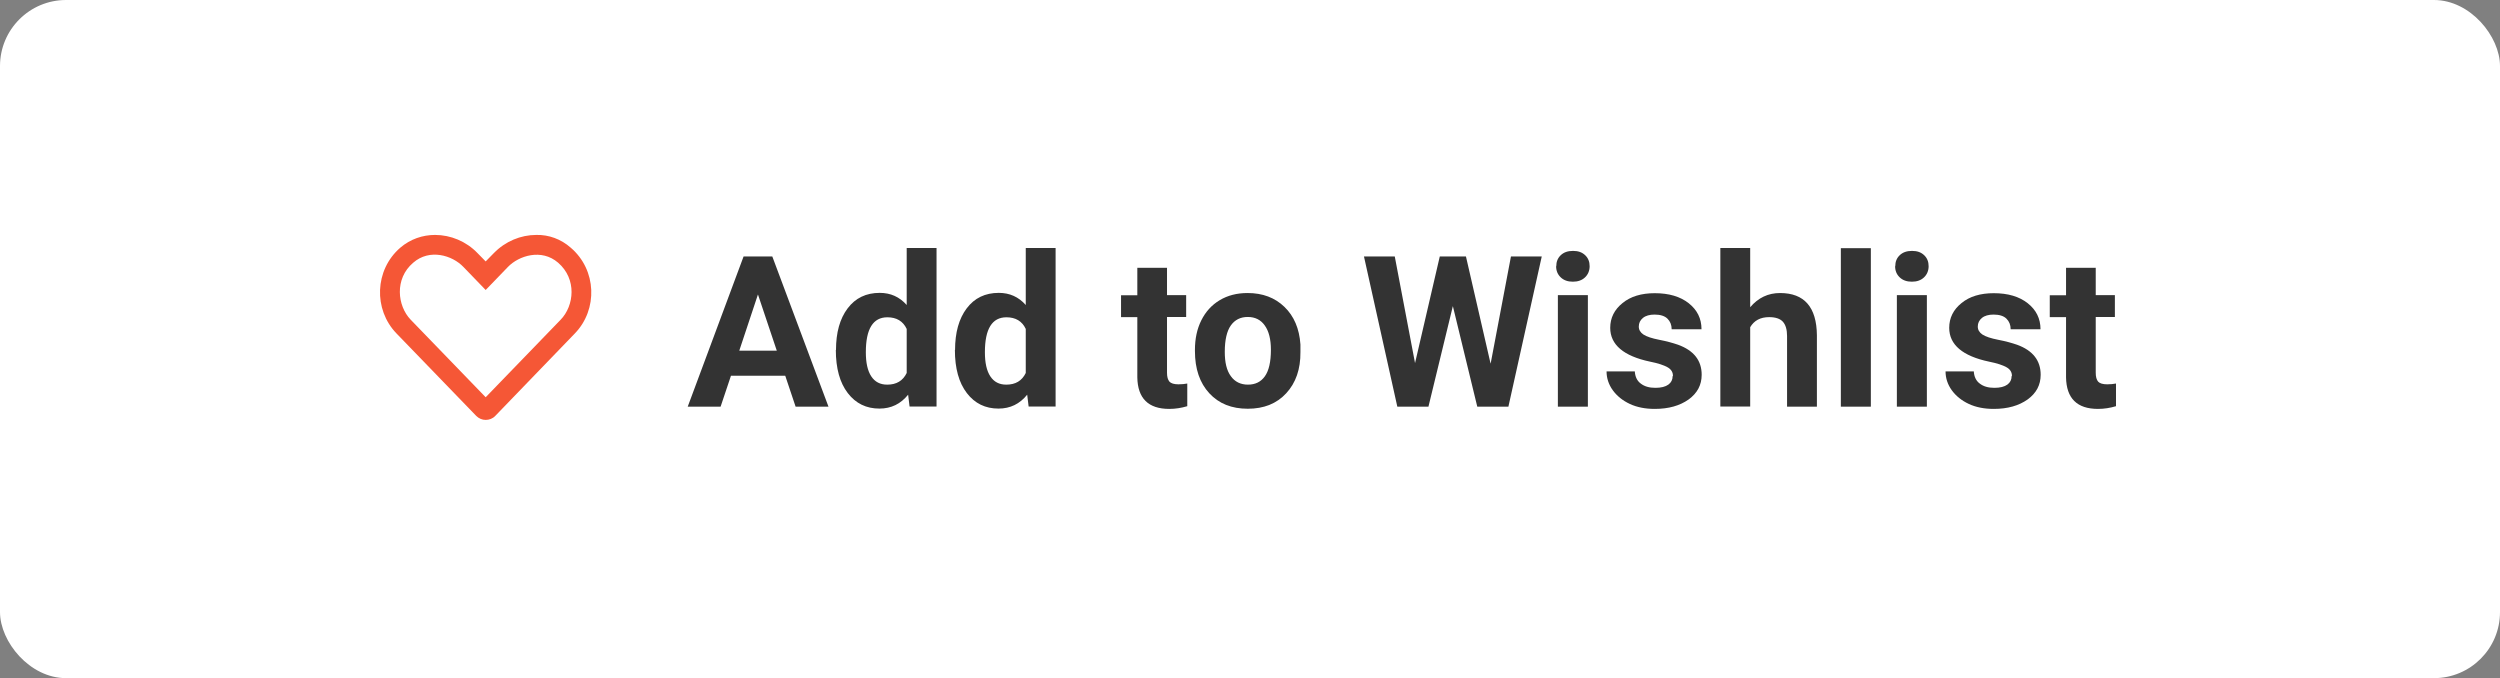
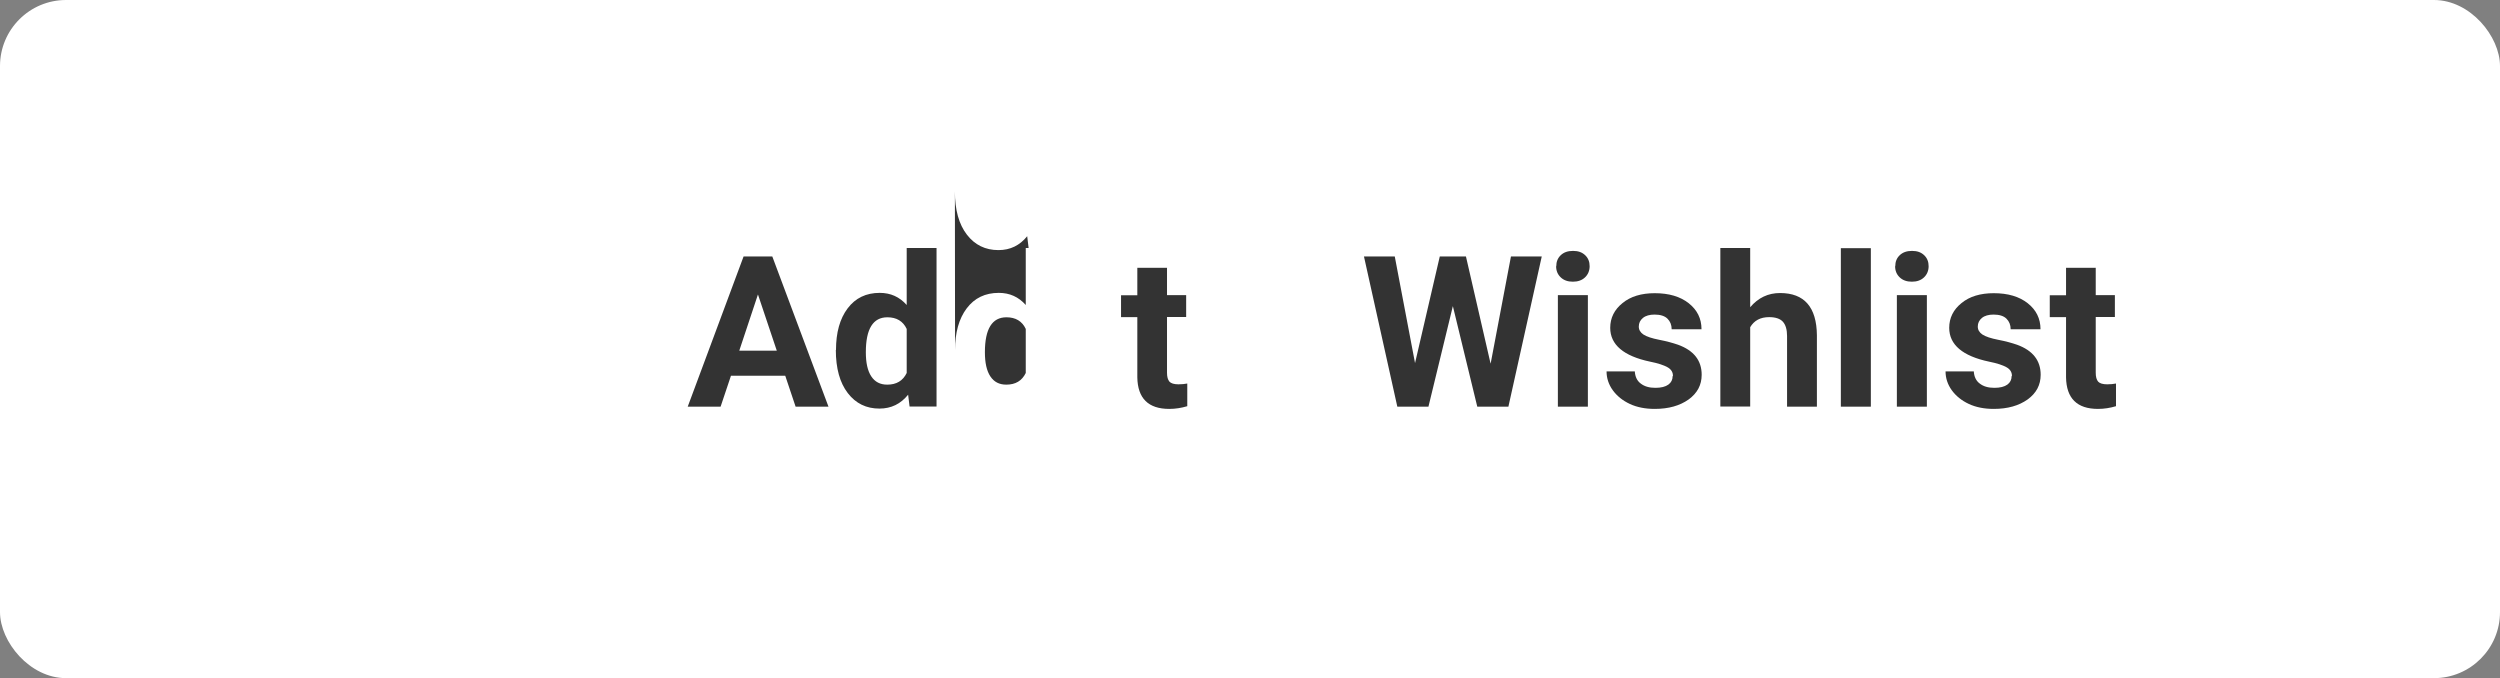
<svg xmlns="http://www.w3.org/2000/svg" id="b" viewBox="0 0 156.64 42.49">
  <rect x="0" y="0" width="156.64" height="42.49" fill="#808080" stroke="none" />
  <defs>
    <style>.h{fill:#fff;}.i{isolation:isolate;}.j{fill:#333;}.k{fill:#f55736;}</style>
  </defs>
  <g id="c">
    <g id="d">
      <g id="e">
        <rect id="f" class="h" width="156.64" height="42.49" rx="4.14" ry="4.14" />
      </g>
      <g id="g" class="i">
        <g class="i">
-           <path class="k" d="m36.02,20.89l-4.99,5.17c-.16.17-.38.25-.6.25s-.43-.09-.59-.25l-5-5.17c-1.45-1.5-1.37-3.98.24-5.37.63-.54,1.4-.8,2.18-.8.97,0,1.95.4,2.66,1.14l.51.52.51-.52c.72-.74,1.69-1.14,2.66-1.14.78-.02,1.55.26,2.16.8,1.63,1.39,1.71,3.87.26,5.37Zm-1.05-4.43c-1.04-.9-2.46-.44-3.14.26l-1.4,1.45-1.4-1.45c-.69-.72-2.11-1.16-3.14-.26-1.19,1.01-.99,2.71-.16,3.57l4.7,4.86,4.7-4.86c.85-.88,1.02-2.55-.16-3.57Z" />
-         </g>
+           </g>
        <g class="i">
          <path class="j" d="m49.2,23.54h-3.4l-.65,1.94h-2.06l3.5-9.41h1.8l3.52,9.41h-2.06l-.65-1.94Zm-2.88-1.57h2.35l-1.18-3.52-1.17,3.52Z" />
          <path class="j" d="m52.38,21.93c0-1.09.24-1.96.73-2.61.49-.65,1.16-.97,2.01-.97.68,0,1.24.25,1.69.76v-3.57h1.87v9.93h-1.69l-.09-.74c-.47.58-1.06.87-1.8.87-.82,0-1.48-.32-1.98-.97-.5-.65-.75-1.55-.75-2.71Zm1.87.14c0,.66.11,1.16.34,1.51.23.35.56.52,1,.52.58,0,.98-.24,1.22-.73v-2.76c-.23-.49-.64-.73-1.21-.73-.9,0-1.35.73-1.35,2.19Z" />
-           <path class="j" d="m59.84,21.93c0-1.09.24-1.96.73-2.61.49-.65,1.16-.97,2.01-.97.68,0,1.24.25,1.69.76v-3.57h1.87v9.93h-1.69l-.09-.74c-.47.58-1.06.87-1.8.87-.82,0-1.48-.32-1.98-.97-.5-.65-.75-1.55-.75-2.71Zm1.87.14c0,.66.11,1.16.34,1.51.23.35.56.52,1,.52.58,0,.98-.24,1.22-.73v-2.76c-.23-.49-.64-.73-1.21-.73-.9,0-1.35.73-1.35,2.19Z" />
+           <path class="j" d="m59.84,21.93c0-1.09.24-1.96.73-2.61.49-.65,1.16-.97,2.01-.97.68,0,1.24.25,1.69.76v-3.57h1.87h-1.69l-.09-.74c-.47.58-1.06.87-1.8.87-.82,0-1.48-.32-1.98-.97-.5-.65-.75-1.55-.75-2.71Zm1.87.14c0,.66.11,1.16.34,1.51.23.35.56.52,1,.52.58,0,.98-.24,1.22-.73v-2.76c-.23-.49-.64-.73-1.21-.73-.9,0-1.35.73-1.35,2.19Z" />
          <path class="j" d="m73.12,16.77v1.72h1.2v1.37h-1.2v3.49c0,.26.05.44.15.56.1.11.29.17.57.17.21,0,.39-.02.55-.05v1.42c-.37.11-.74.17-1.13.17-1.31,0-1.98-.66-2-1.98v-3.77h-1.02v-1.37h1.02v-1.72h1.87Z" />
-           <path class="j" d="m74.87,21.92c0-.69.13-1.31.4-1.85.27-.54.65-.96,1.15-1.26s1.08-.45,1.75-.45c.94,0,1.71.29,2.31.87.6.58.93,1.36,1,2.35v.48c.01,1.07-.29,1.93-.89,2.58-.6.65-1.4.97-2.41.97s-1.81-.32-2.41-.97c-.6-.65-.9-1.53-.9-2.64v-.08Zm1.87.13c0,.66.12,1.17.38,1.52.25.35.61.53,1.07.53s.81-.17,1.06-.52c.25-.35.38-.9.38-1.67,0-.65-.13-1.16-.38-1.51-.25-.36-.61-.54-1.07-.54s-.81.18-1.06.53-.38.91-.38,1.65Z" />
          <path class="j" d="m93.4,22.77l1.27-6.7h1.93l-2.09,9.41h-1.95l-1.53-6.3-1.53,6.3h-1.95l-2.09-9.41h1.93l1.27,6.68,1.55-6.68h1.64l1.54,6.7Z" />
          <path class="j" d="m97.51,16.68c0-.28.09-.51.28-.69.19-.18.44-.27.77-.27s.57.09.76.27c.19.18.28.41.28.69s-.1.52-.29.7c-.19.18-.44.27-.76.27s-.57-.09-.76-.27-.29-.41-.29-.7Zm1.98,8.8h-1.88v-6.99h1.88v6.99Z" />
          <path class="j" d="m104.82,23.55c0-.23-.11-.41-.34-.54-.23-.13-.59-.25-1.09-.35-1.66-.35-2.5-1.06-2.5-2.12,0-.62.26-1.14.77-1.55.51-.42,1.19-.62,2.02-.62.89,0,1.6.21,2.13.63s.8.96.8,1.63h-1.87c0-.27-.09-.49-.26-.66-.17-.17-.44-.26-.81-.26-.31,0-.56.07-.73.21-.17.14-.26.32-.26.54,0,.21.1.37.29.5.2.13.53.24.99.33.47.09.86.2,1.18.31.99.36,1.48.99,1.48,1.88,0,.64-.27,1.15-.82,1.55-.55.39-1.25.59-2.12.59-.59,0-1.11-.1-1.56-.31s-.81-.5-1.07-.86c-.26-.36-.39-.76-.39-1.18h1.77c.02.33.14.59.37.76.23.18.53.27.92.27.36,0,.63-.07.81-.2s.27-.31.27-.53Z" />
          <path class="j" d="m109.66,19.25c.5-.59,1.12-.89,1.87-.89,1.52,0,2.29.88,2.31,2.64v4.48h-1.87v-4.43c0-.4-.09-.7-.26-.89s-.46-.29-.86-.29c-.55,0-.94.21-1.19.63v4.97h-1.87v-9.93h1.87v3.7Z" />
          <path class="j" d="m117.22,25.48h-1.88v-9.93h1.88v9.93Z" />
          <path class="j" d="m118.75,16.68c0-.28.09-.51.28-.69.19-.18.44-.27.77-.27s.57.09.76.27c.19.18.28.41.28.69s-.1.52-.29.7c-.19.18-.44.27-.76.27s-.57-.09-.76-.27-.29-.41-.29-.7Zm1.98,8.8h-1.88v-6.99h1.88v6.99Z" />
          <path class="j" d="m126.06,23.55c0-.23-.11-.41-.34-.54-.23-.13-.59-.25-1.09-.35-1.66-.35-2.5-1.06-2.5-2.12,0-.62.26-1.14.77-1.55.51-.42,1.19-.62,2.02-.62.89,0,1.6.21,2.13.63s.8.96.8,1.63h-1.87c0-.27-.09-.49-.26-.66-.17-.17-.44-.26-.81-.26-.31,0-.56.07-.73.21-.17.14-.26.32-.26.54,0,.21.1.37.29.5.2.13.53.24.99.33.47.09.86.2,1.18.31.99.36,1.48.99,1.48,1.88,0,.64-.27,1.15-.82,1.55-.55.39-1.25.59-2.12.59-.59,0-1.11-.1-1.56-.31s-.81-.5-1.07-.86c-.26-.36-.39-.76-.39-1.18h1.77c.02.33.14.59.37.76.23.18.53.27.92.27.36,0,.63-.07.81-.2s.27-.31.27-.53Z" />
          <path class="j" d="m131.31,16.77v1.72h1.2v1.37h-1.2v3.49c0,.26.05.44.15.56.1.11.29.17.57.17.21,0,.39-.02.55-.05v1.42c-.37.11-.74.17-1.13.17-1.31,0-1.98-.66-2-1.98v-3.77h-1.02v-1.37h1.02v-1.72h1.87Z" />
        </g>
      </g>
    </g>
  </g>
</svg>